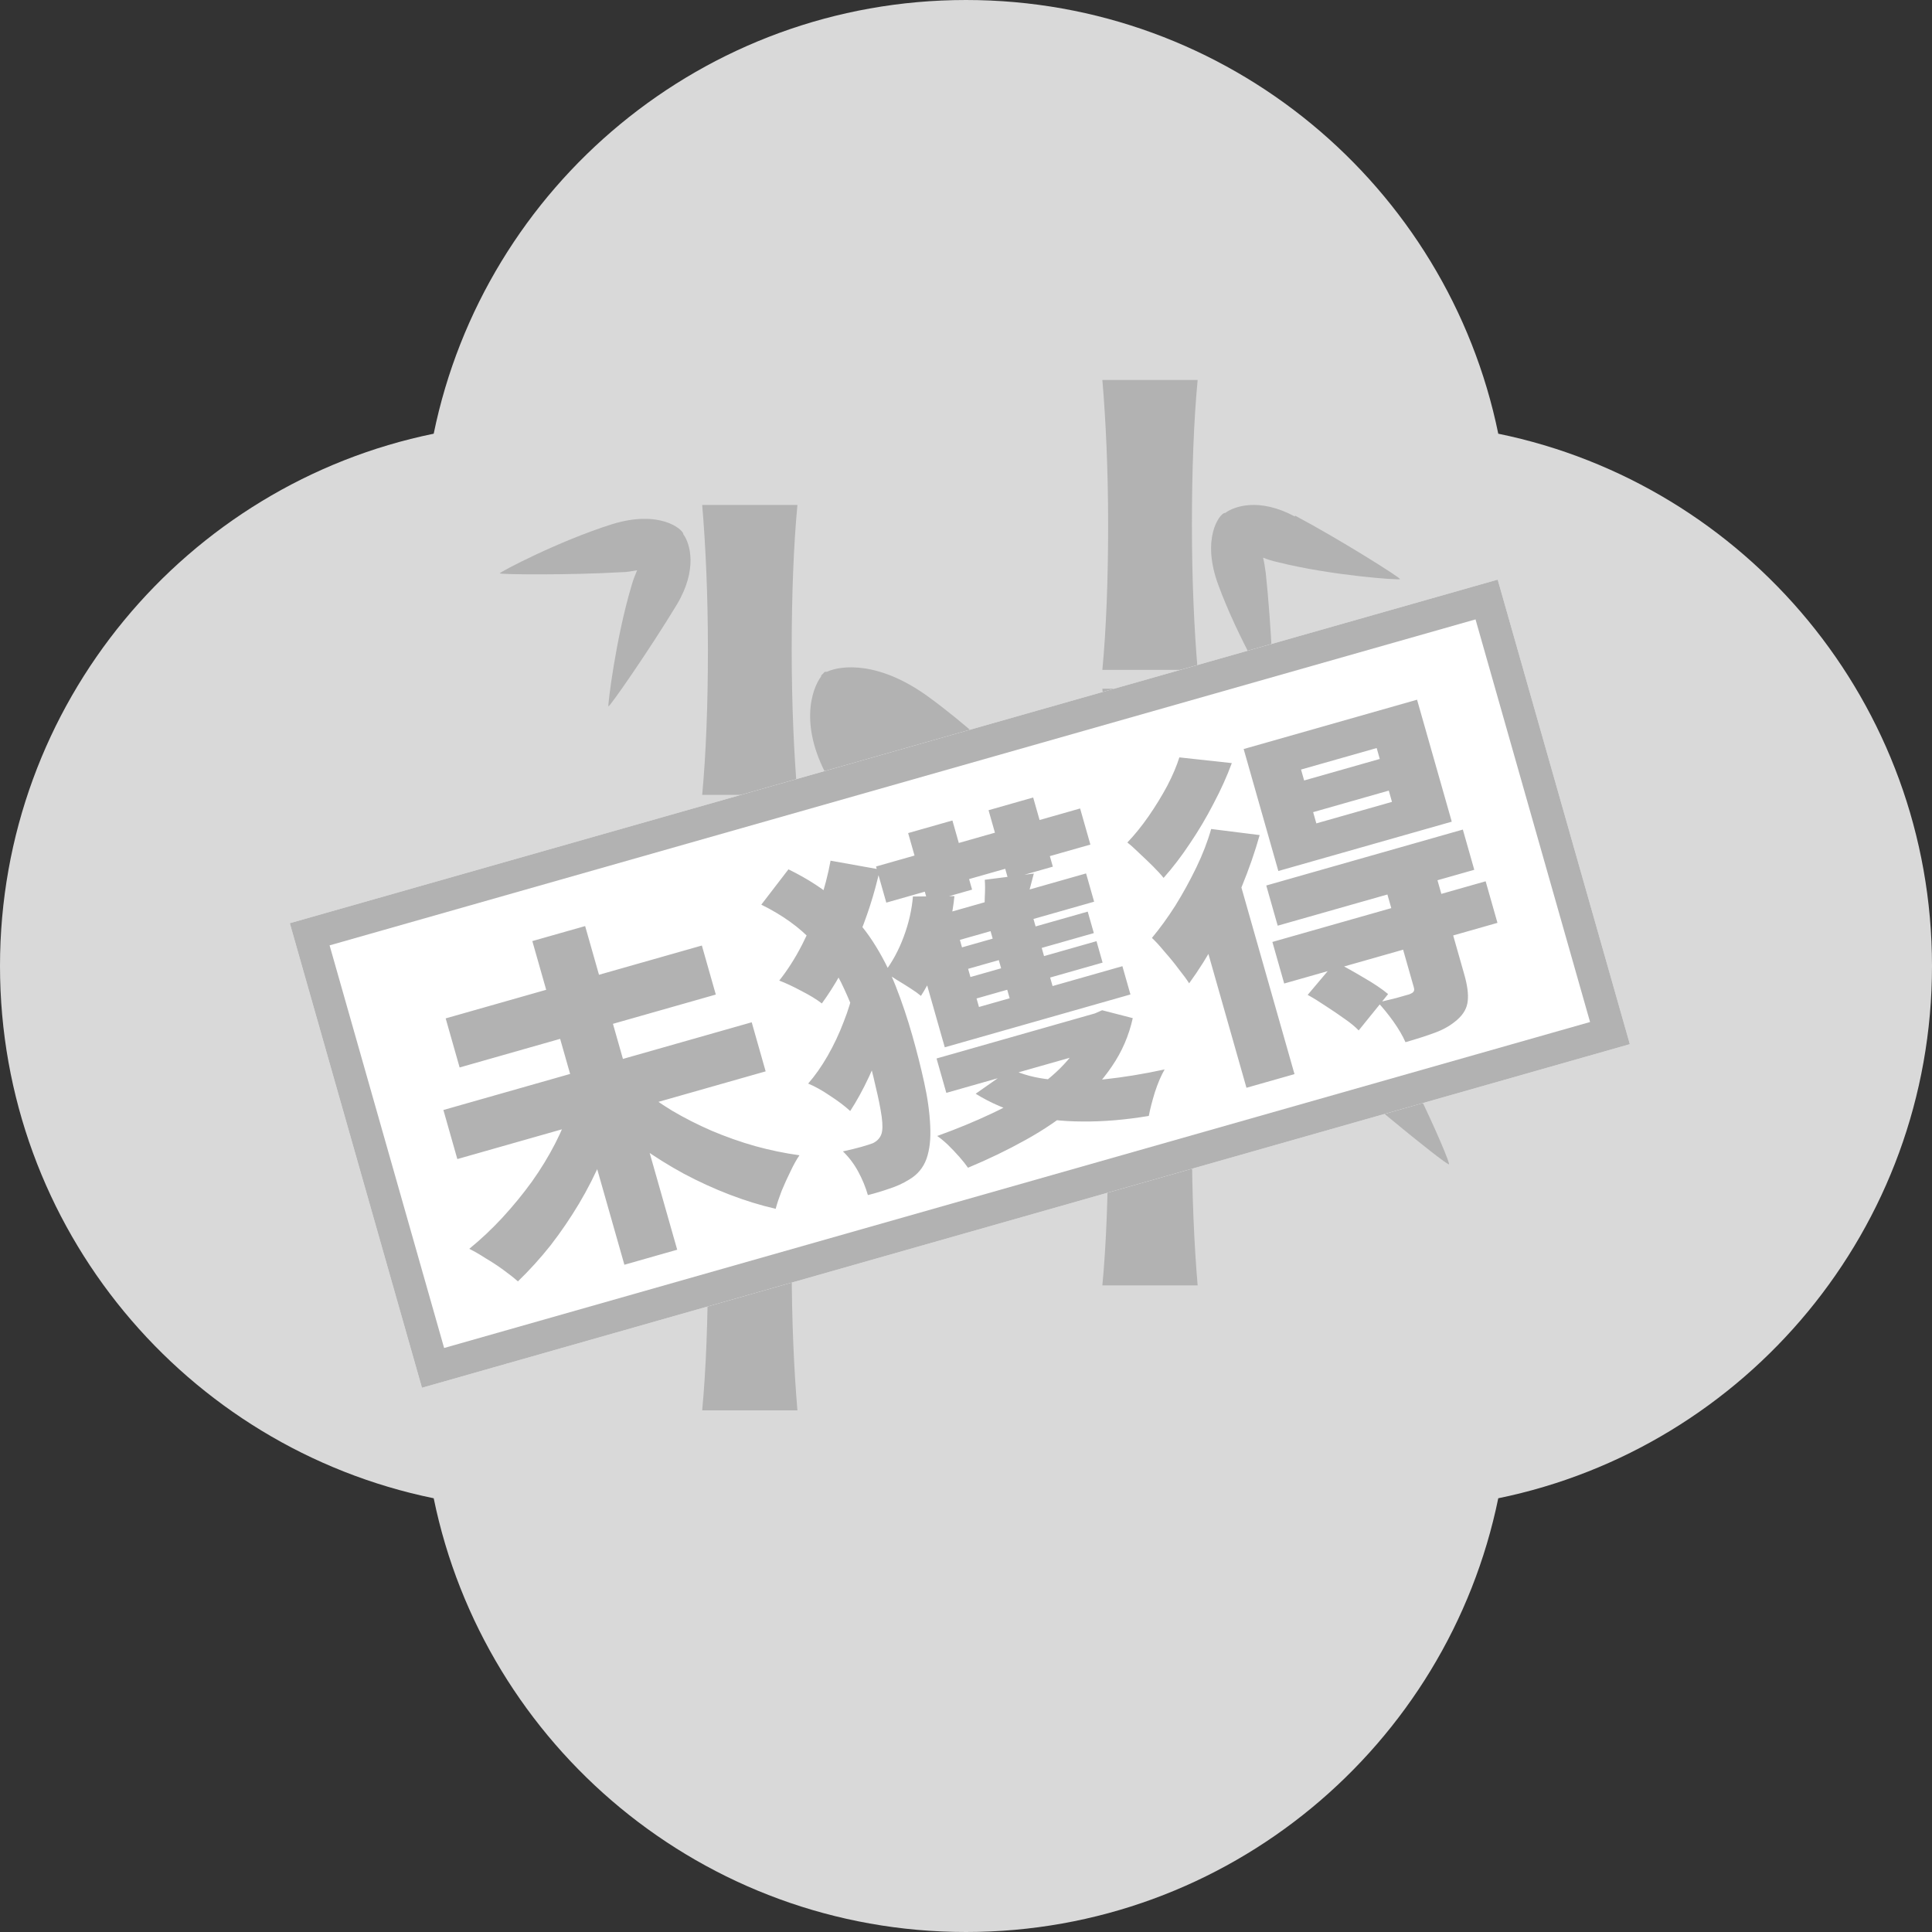
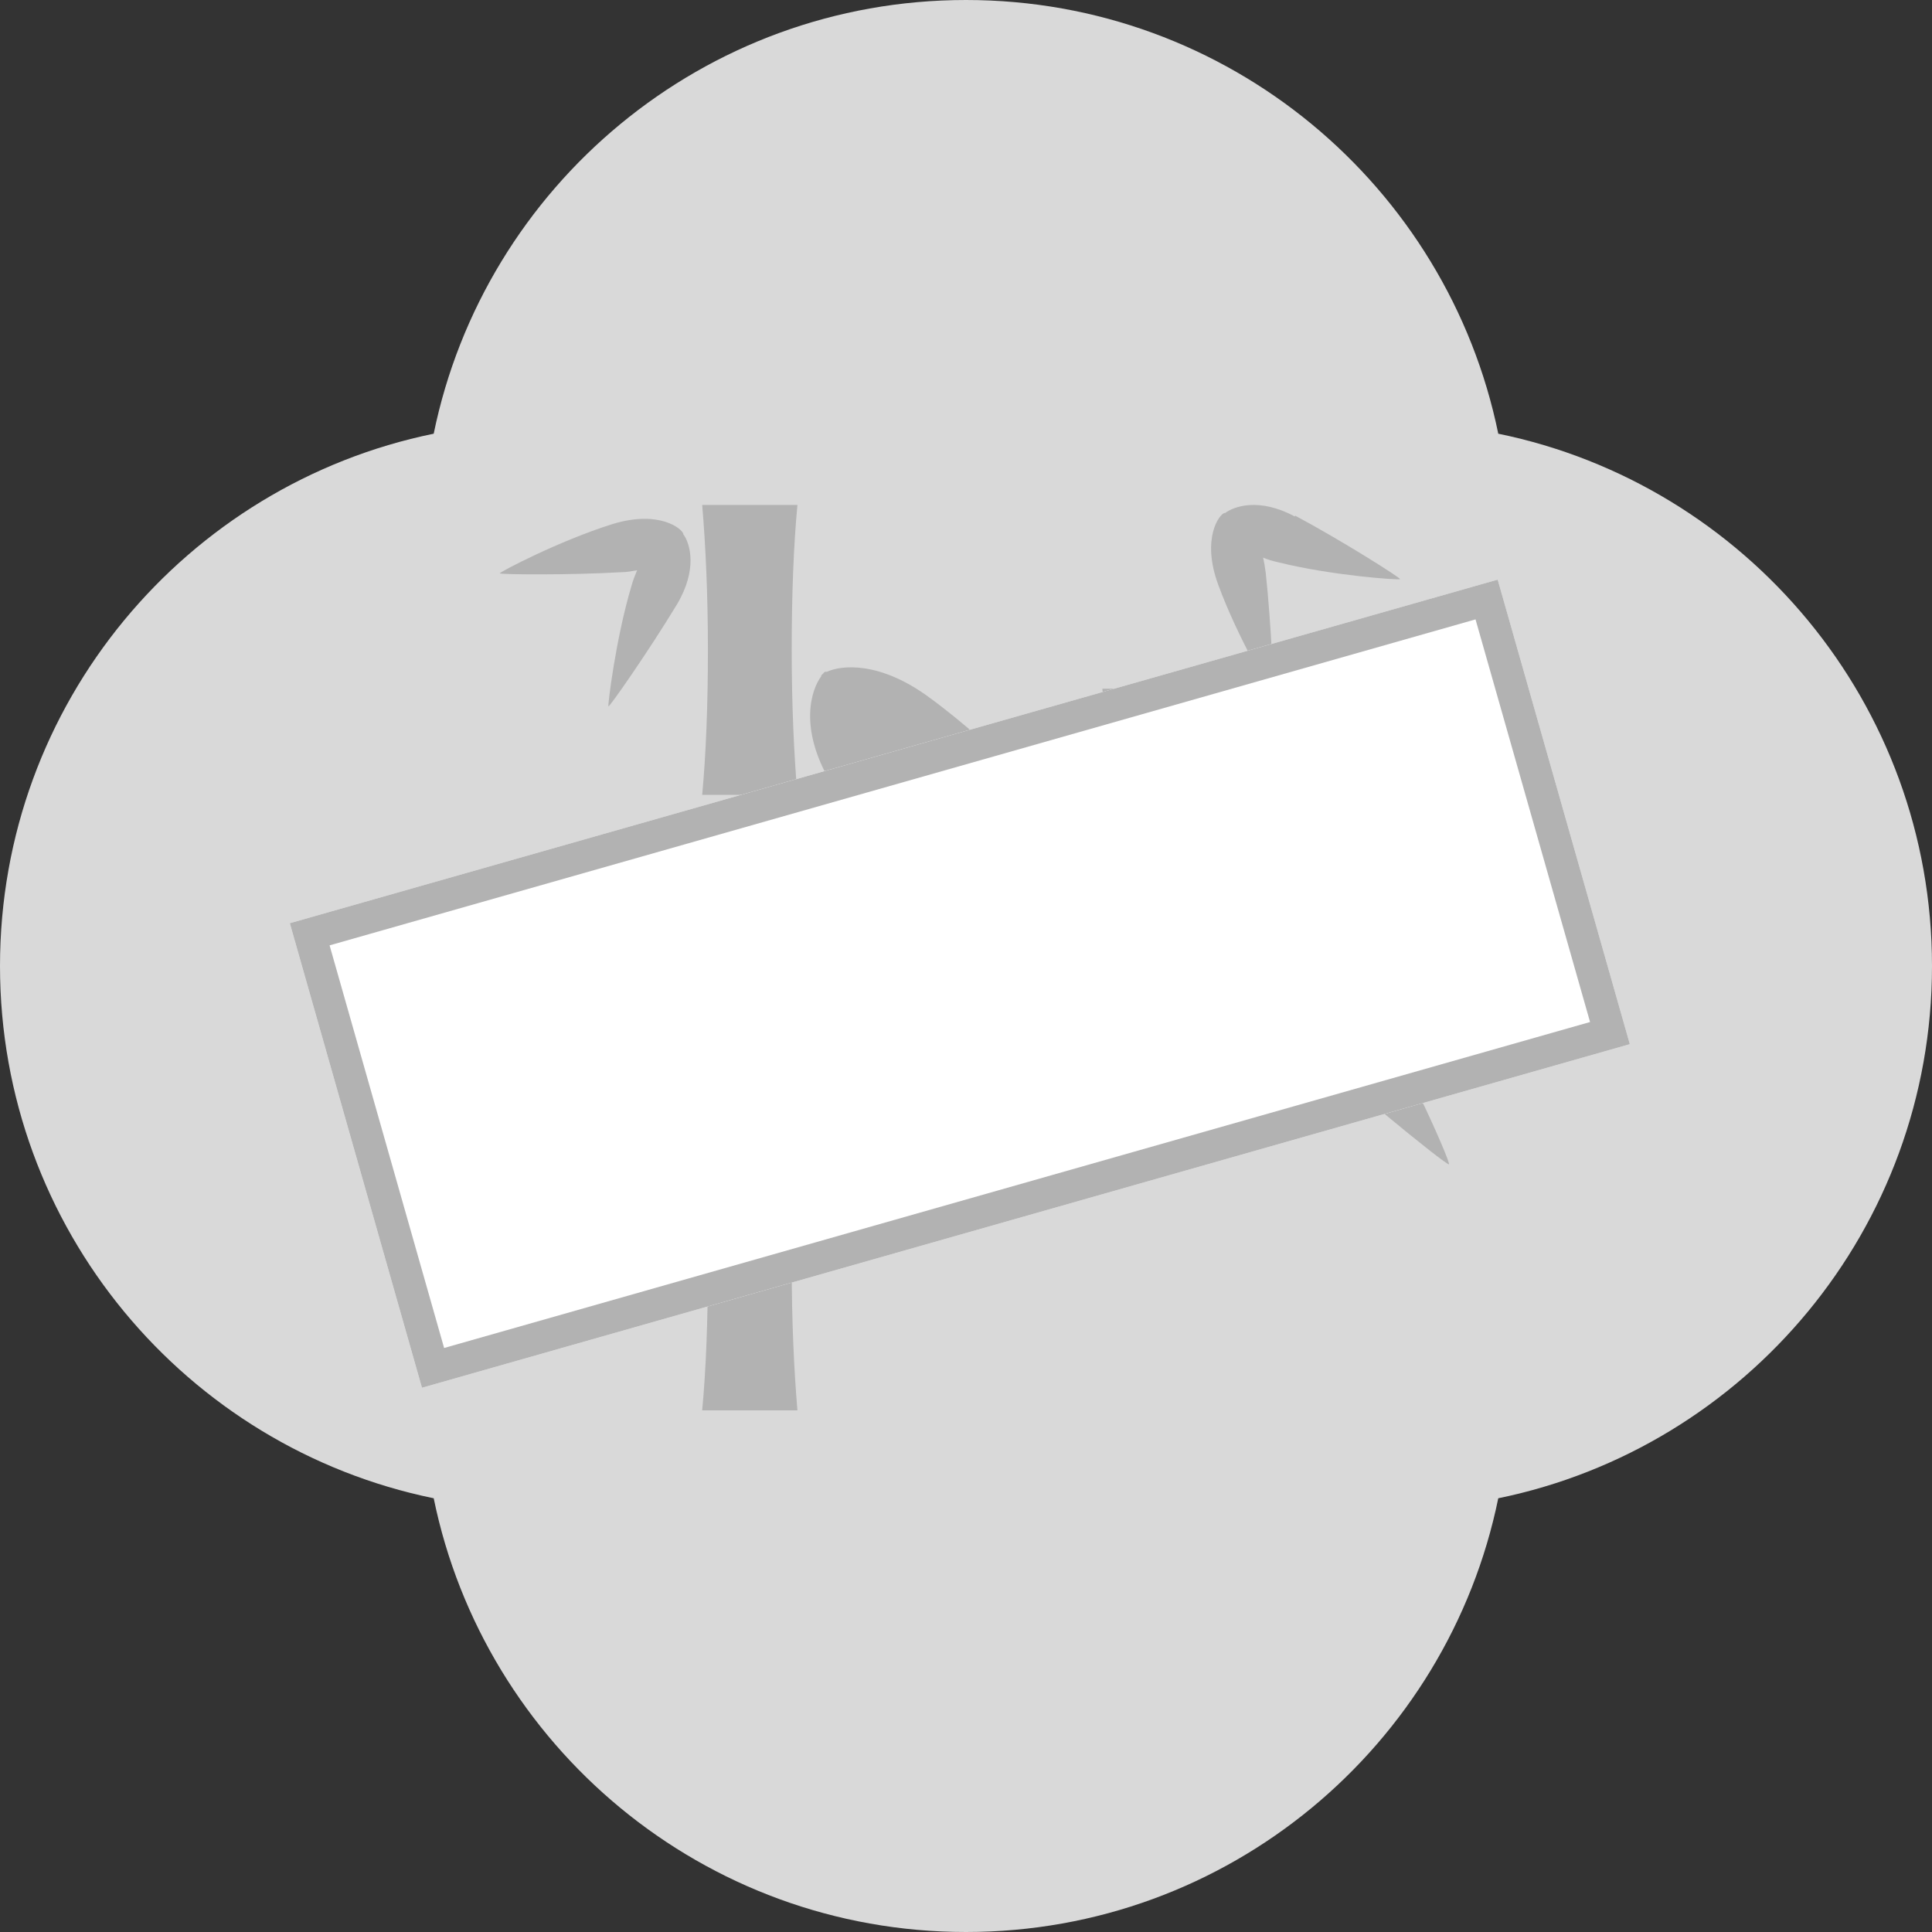
<svg xmlns="http://www.w3.org/2000/svg" width="60" height="60" viewBox="0 0 60 60" fill="none">
  <rect x="0" y="0" width="60" height="60" fill="#333333" stroke="none" />
  <path d="M30 0C38.153 0 44.955 5.782 46.53 13.469C54.218 15.044 60 21.847 60 30C60 38.153 54.218 44.955 46.53 46.53C44.955 54.218 38.153 60 30 60C21.847 60 15.044 54.218 13.469 46.53C5.782 44.955 -1.81601e-08 38.153 0 30C3.56377e-07 21.847 5.782 15.044 13.469 13.469C15.044 5.782 21.847 0 30 0Z" fill="#D9D9D9" />
  <path fill-rule="evenodd" clip-rule="evenodd" d="M21.807 24.684H24.765C24.658 23.43 24.587 21.878 24.587 20.182C24.587 18.487 24.646 16.934 24.765 15.681H21.807C21.914 16.934 21.985 18.487 21.985 20.182C21.985 21.878 21.925 23.43 21.807 24.684Z" fill="#B2B2B2" />
  <path fill-rule="evenodd" clip-rule="evenodd" d="M21.807 34.272H24.765C24.658 33.018 24.587 31.466 24.587 29.77C24.587 28.075 24.646 26.522 24.765 25.269H21.807C21.914 26.522 21.985 28.075 21.985 29.77C21.985 31.466 21.925 33.018 21.807 34.272Z" fill="#B2B2B2" />
  <path fill-rule="evenodd" clip-rule="evenodd" d="M21.807 43.8H24.765C24.658 42.546 24.587 40.994 24.587 39.299C24.587 37.603 24.646 36.051 24.765 34.797H21.807C21.914 36.051 21.985 37.603 21.985 39.299C21.985 40.994 21.925 42.546 21.807 43.8Z" fill="#B2B2B2" />
-   <path fill-rule="evenodd" clip-rule="evenodd" d="M34.235 20.803H37.194C37.087 19.549 37.016 17.997 37.016 16.302C37.016 14.606 37.075 13.054 37.194 11.8H34.235C34.342 13.054 34.414 14.606 34.414 16.302C34.414 17.997 34.354 19.549 34.235 20.803Z" fill="#B2B2B2" />
  <path fill-rule="evenodd" clip-rule="evenodd" d="M34.235 30.391H37.194C37.087 29.137 37.016 27.585 37.016 25.89C37.016 24.194 37.075 22.642 37.194 21.388H34.235C34.342 22.642 34.414 24.194 34.414 25.89C34.414 27.585 34.354 29.137 34.235 30.391Z" fill="#B2B2B2" />
-   <path fill-rule="evenodd" clip-rule="evenodd" d="M34.235 39.919H37.194C37.087 38.666 37.016 37.114 37.016 35.418C37.016 33.722 37.075 32.17 37.194 30.916H34.235C34.342 32.17 34.414 33.722 34.414 35.418C34.414 37.114 34.354 38.666 34.235 39.919Z" fill="#B2B2B2" />
  <path fill-rule="evenodd" clip-rule="evenodd" d="M33.189 25.615C33.189 25.615 30.991 23.215 28.864 21.663C27.308 20.517 26.12 20.66 25.68 20.863C25.668 20.863 25.644 20.863 25.633 20.863C25.609 20.863 25.585 20.887 25.561 20.922C25.526 20.946 25.514 20.97 25.502 20.982C25.502 20.982 25.502 20.994 25.502 21.006C25.205 21.4 24.789 22.594 25.799 24.302C27.106 26.511 28.983 29.233 29.043 29.197C29.09 29.173 28.746 26.248 28.044 23.788C30.35 24.72 33.178 25.663 33.201 25.615H33.189Z" fill="#B2B2B2" />
  <path fill-rule="evenodd" clip-rule="evenodd" d="M17.517 29.806C19.014 27.263 20.951 27.394 21.212 27.585C21.45 27.764 21.866 29.543 19.81 31.669C17.481 34.081 14.071 36.54 14 36.493C13.929 36.445 15.854 32.612 17.517 29.794V29.806Z" fill="#B2B2B2" />
  <path fill-rule="evenodd" clip-rule="evenodd" d="M39.226 31.287C37.075 29.281 37.598 27.406 37.847 27.191C38.073 27 39.891 26.952 41.519 29.424C43.385 32.23 45.06 36.099 45 36.158C44.941 36.218 41.614 33.52 39.226 31.299V31.287Z" fill="#B2B2B2" />
  <path fill-rule="evenodd" clip-rule="evenodd" d="M21.224 16.612V16.588C21.2 16.433 20.487 15.824 19.014 16.278C17.374 16.791 15.509 17.77 15.521 17.806C15.521 17.842 17.647 17.866 19.299 17.77C19.477 17.77 19.632 17.734 19.786 17.71C19.727 17.854 19.667 17.997 19.62 18.164C19.121 19.824 18.871 21.913 18.895 21.937C18.931 21.961 20.154 20.206 21.022 18.773C21.675 17.675 21.426 16.887 21.236 16.612H21.224Z" fill="#B2B2B2" />
  <path fill-rule="evenodd" clip-rule="evenodd" d="M40.212 16.039C39.095 15.442 38.322 15.728 38.049 15.931H38.026C37.871 15.967 37.301 16.72 37.835 18.164C38.429 19.788 39.499 21.603 39.535 21.591C39.57 21.591 39.487 19.454 39.309 17.794C39.285 17.615 39.261 17.46 39.225 17.317C39.368 17.376 39.523 17.424 39.689 17.46C41.364 17.878 43.456 18.021 43.479 17.985C43.503 17.949 41.697 16.803 40.224 16.015L40.212 16.039Z" fill="#B2B2B2" />
  <g clip-path="url(#clip0_213_3181)">
    <rect x="9" y="28.671" width="39" height="15" transform="rotate(-15.879 9 28.671)" fill="white" />
-     <path d="M13.77 34.472L23.345 31.748L23.778 33.272L14.203 35.996L13.77 34.472ZM13.841 31.627L21.797 29.364L22.23 30.887L14.274 33.151L13.841 31.627ZM16.532 29.226L18.172 28.76L21.031 38.811L19.391 39.278L16.532 29.226ZM17.731 34.329L19.221 34.5C19.085 34.988 18.912 35.476 18.7 35.963C18.494 36.449 18.255 36.921 17.982 37.38C17.713 37.83 17.42 38.26 17.102 38.671C16.783 39.074 16.443 39.449 16.084 39.795C15.961 39.685 15.809 39.565 15.627 39.434C15.454 39.307 15.271 39.188 15.079 39.075C14.892 38.953 14.723 38.856 14.573 38.784C14.932 38.491 15.275 38.169 15.601 37.817C15.933 37.456 16.239 37.083 16.518 36.698C16.796 36.307 17.038 35.91 17.244 35.508C17.45 35.107 17.612 34.714 17.731 34.329ZM19.854 33.748C20.15 34.014 20.492 34.264 20.879 34.497C21.263 34.723 21.673 34.931 22.108 35.12C22.55 35.306 22.999 35.465 23.455 35.594C23.918 35.721 24.376 35.816 24.828 35.878C24.736 36.011 24.643 36.179 24.548 36.381C24.451 36.576 24.36 36.778 24.274 36.985C24.195 37.191 24.133 37.376 24.089 37.541C23.616 37.432 23.139 37.285 22.66 37.101C22.181 36.917 21.708 36.701 21.241 36.453C20.78 36.202 20.335 35.925 19.906 35.62C19.483 35.313 19.085 34.988 18.713 34.644L19.854 33.748ZM23.643 28.095L24.486 26.998C25.097 27.297 25.613 27.634 26.032 28.011C26.459 28.385 26.815 28.791 27.099 29.228C27.384 29.666 27.623 30.131 27.817 30.625C28.011 31.119 28.183 31.63 28.333 32.159C28.472 32.646 28.594 33.13 28.7 33.61C28.807 34.091 28.869 34.538 28.888 34.952C28.911 35.357 28.873 35.704 28.772 35.992C28.669 36.273 28.486 36.488 28.224 36.639C28.043 36.752 27.843 36.843 27.627 36.912C27.412 36.988 27.187 37.056 26.953 37.115C26.882 36.868 26.783 36.626 26.654 36.388C26.526 36.15 26.367 35.94 26.178 35.757C26.407 35.707 26.596 35.661 26.744 35.619C26.892 35.577 27.011 35.539 27.101 35.506C27.229 35.447 27.318 35.357 27.367 35.236C27.412 35.124 27.416 34.94 27.382 34.683C27.345 34.419 27.281 34.102 27.191 33.731C27.108 33.358 27.006 32.96 26.885 32.537C26.695 31.867 26.472 31.259 26.218 30.714C25.971 30.166 25.645 29.676 25.239 29.242C24.832 28.802 24.3 28.419 23.643 28.095ZM26.511 30.699L27.798 31.042C27.726 31.405 27.617 31.799 27.471 32.222C27.331 32.643 27.169 33.051 26.984 33.447C26.799 33.842 26.606 34.194 26.404 34.504C26.239 34.352 26.03 34.194 25.778 34.03C25.532 33.863 25.306 33.737 25.098 33.651C25.311 33.408 25.512 33.122 25.701 32.794C25.894 32.457 26.061 32.104 26.2 31.737C26.347 31.367 26.451 31.021 26.511 30.699ZM25.794 26.729L27.324 27.003C27.158 27.759 26.917 28.506 26.601 29.244C26.282 29.975 25.923 30.615 25.523 31.163C25.366 31.04 25.153 30.91 24.885 30.773C24.625 30.633 24.396 30.527 24.2 30.453C24.458 30.128 24.693 29.76 24.904 29.349C25.12 28.93 25.302 28.497 25.449 28.051C25.602 27.596 25.717 27.155 25.794 26.729ZM27.206 26.91L33.544 25.108L33.863 26.229L27.525 28.032L27.206 26.91ZM29.091 31.646L34.857 30.006L35.107 30.884L29.341 32.525L29.091 31.646ZM29.085 32.872L34.089 31.448L34.393 32.517L29.389 33.94L29.085 32.872ZM29.061 29.653L33.78 28.311L33.97 28.978L29.251 30.32L29.061 29.653ZM29.334 30.571L34.053 29.229L34.242 29.895L29.523 31.237L29.334 30.571ZM28.203 25.872L29.578 25.481L30.189 27.628L28.814 28.02L28.203 25.872ZM30.651 28.526L31.984 28.147L32.824 31.099L31.491 31.478L30.651 28.526ZM30.7 25.162L32.086 24.767L32.697 26.915L31.311 27.309L30.7 25.162ZM28.352 27.842L29.641 27.83C29.584 28.38 29.463 28.933 29.278 29.489C29.091 30.038 28.865 30.517 28.601 30.928C28.52 30.86 28.41 30.78 28.27 30.691C28.13 30.601 27.987 30.512 27.84 30.424C27.698 30.327 27.573 30.252 27.467 30.198C27.711 29.877 27.911 29.508 28.066 29.09C28.222 28.672 28.317 28.256 28.352 27.842ZM28.477 29.488L29.623 28.533L30.593 31.94L29.28 32.313L28.477 29.488ZM28.82 28.521L33.729 27.125L33.979 28.003L28.625 29.526L28.82 28.521ZM30.583 27.322L32.106 27.129C32.044 27.368 31.986 27.59 31.93 27.797C31.872 27.996 31.823 28.17 31.781 28.319L30.562 28.415C30.572 28.236 30.579 28.047 30.584 27.848C30.595 27.646 30.595 27.471 30.583 27.322ZM33.73 31.55L34.005 31.472L34.228 31.374L35.179 31.619C35.059 32.163 34.843 32.663 34.53 33.118C34.224 33.571 33.843 33.985 33.385 34.359C32.929 34.74 32.418 35.088 31.852 35.401C31.292 35.713 30.696 36.001 30.062 36.265C29.996 36.169 29.907 36.057 29.795 35.929C29.682 35.801 29.562 35.675 29.436 35.551C29.311 35.434 29.201 35.343 29.106 35.279C29.715 35.06 30.281 34.826 30.805 34.578C31.337 34.328 31.808 34.056 32.221 33.764C32.633 33.471 32.974 33.157 33.245 32.821C33.515 32.484 33.694 32.121 33.781 31.73L33.73 31.55ZM31.396 33.198C31.735 33.368 32.151 33.479 32.646 33.529C33.14 33.578 33.685 33.576 34.279 33.521C34.878 33.458 35.509 33.355 36.169 33.212C36.062 33.395 35.961 33.63 35.867 33.916C35.78 34.2 35.716 34.447 35.677 34.656C34.956 34.777 34.271 34.835 33.622 34.829C32.981 34.828 32.382 34.759 31.824 34.62C31.271 34.472 30.763 34.255 30.3 33.967L31.396 33.198ZM40.781 25.222L40.88 25.571L43.229 24.903L43.13 24.553L40.781 25.222ZM40.405 23.899L40.501 24.238L42.85 23.57L42.754 23.231L40.405 23.899ZM38.623 23.262L44.008 21.73L45.086 25.518L39.7 27.05L38.623 23.262ZM39.325 27.5L45.43 25.763L45.785 27.012L39.68 28.748L39.325 27.5ZM39.515 29.253L46.138 27.369L46.505 28.66L39.882 30.544L39.515 29.253ZM43.045 27.631L44.6 27.189L45.476 30.268C45.57 30.599 45.606 30.871 45.582 31.084C45.561 31.303 45.452 31.498 45.257 31.668C45.068 31.836 44.839 31.97 44.57 32.069C44.301 32.169 43.994 32.267 43.648 32.366C43.562 32.169 43.436 31.953 43.27 31.719C43.106 31.491 42.947 31.296 42.794 31.133C42.973 31.09 43.162 31.044 43.361 30.995C43.566 30.937 43.7 30.899 43.763 30.881C43.839 30.852 43.884 30.823 43.899 30.796C43.922 30.767 43.925 30.724 43.909 30.668L43.045 27.631ZM40.611 30.897L41.475 29.873C41.743 30.011 42.033 30.172 42.345 30.358C42.664 30.541 42.919 30.713 43.109 30.872L42.195 32.001C42.087 31.887 41.942 31.768 41.762 31.644C41.58 31.513 41.386 31.381 41.181 31.249C40.982 31.115 40.793 30.997 40.611 30.897ZM37.614 25.745L39.12 25.934C38.976 26.448 38.79 26.985 38.56 27.546C38.329 28.1 38.074 28.637 37.795 29.159C37.515 29.673 37.226 30.133 36.93 30.537C36.86 30.427 36.754 30.282 36.611 30.102C36.475 29.919 36.329 29.74 36.172 29.563C36.02 29.378 35.888 29.233 35.774 29.128C36.024 28.828 36.268 28.492 36.505 28.119C36.74 27.74 36.956 27.347 37.153 26.94C37.35 26.533 37.503 26.135 37.614 25.745ZM36.626 23.521L38.255 23.699C38.105 24.108 37.915 24.527 37.687 24.958C37.466 25.387 37.221 25.8 36.953 26.196C36.691 26.591 36.419 26.947 36.136 27.264C36.052 27.158 35.941 27.037 35.804 26.901C35.666 26.764 35.524 26.629 35.38 26.495C35.242 26.359 35.119 26.249 35.011 26.165C35.24 25.925 35.46 25.653 35.671 25.349C35.887 25.036 36.08 24.722 36.249 24.407C36.417 24.084 36.542 23.789 36.626 23.521ZM37.266 28.703L38.28 26.882L38.363 26.893L40.202 33.358L38.71 33.782L37.266 28.703Z" fill="#B2B2B2" />
  </g>
  <rect x="9.618" y="29.015" width="38" height="14" transform="rotate(-15.879 9.618 29.015)" stroke="#B2B2B2" />
  <defs>
    <clipPath id="clip0_213_3181">
      <rect x="9" y="28.671" width="39" height="15" transform="rotate(-15.879 9 28.671)" fill="white" />
    </clipPath>
  </defs>
</svg>